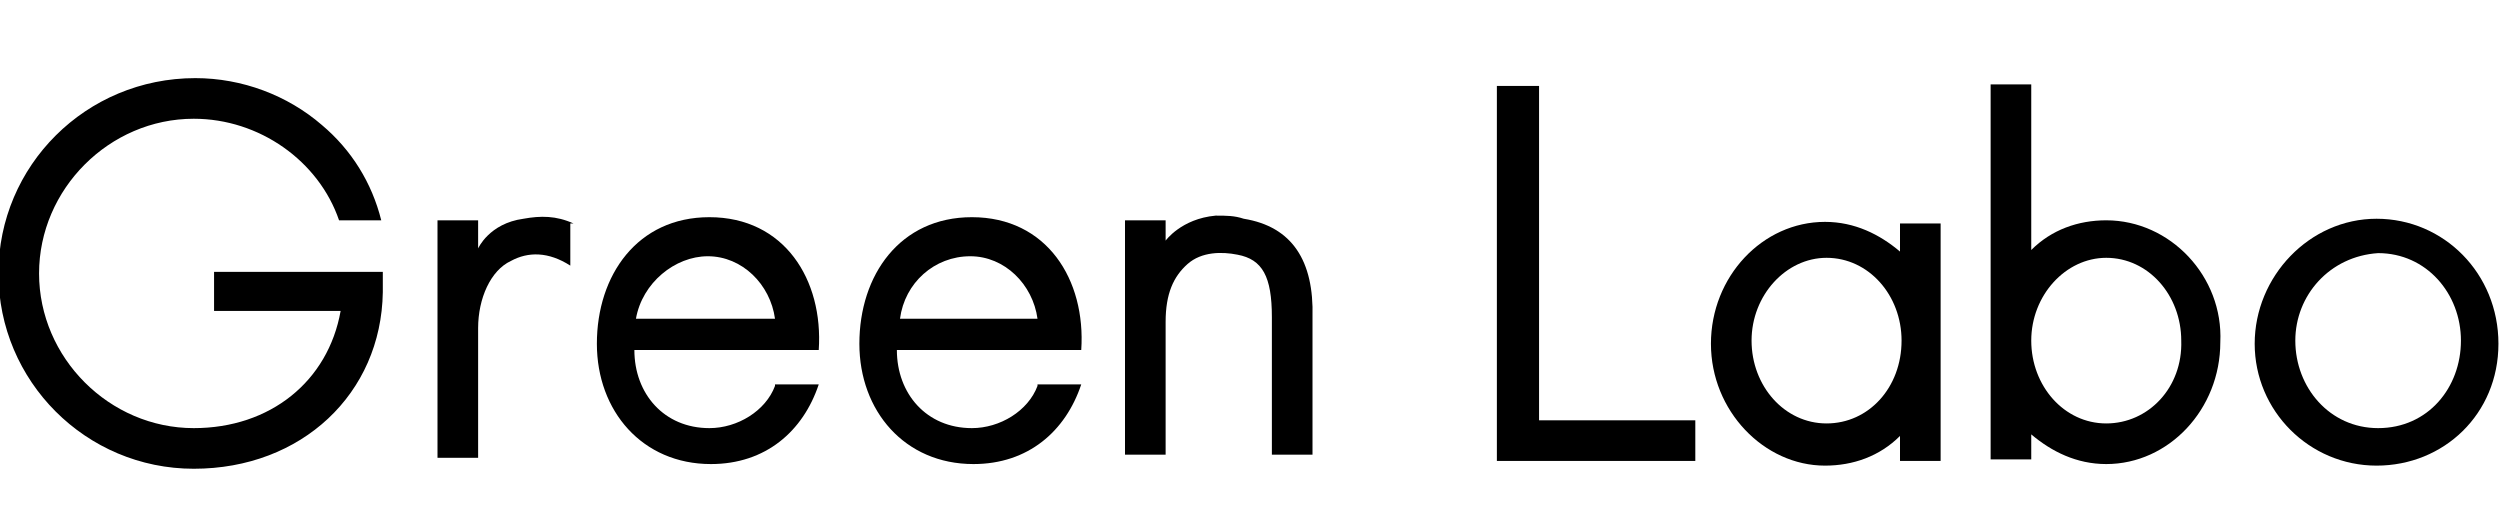
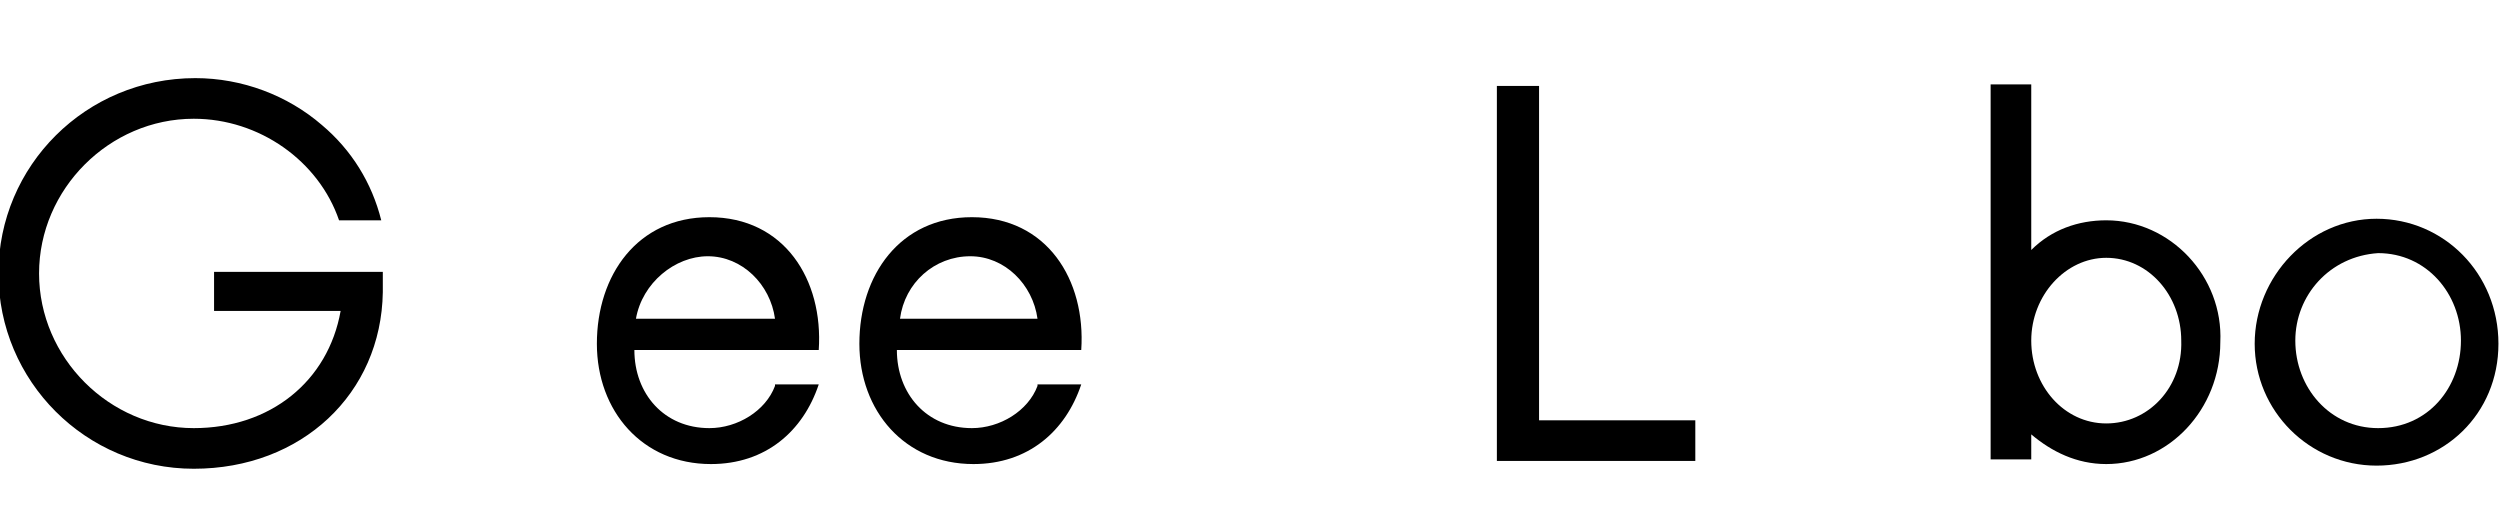
<svg xmlns="http://www.w3.org/2000/svg" version="1.1" id="Layer_1" x="0px" y="0px" width="160px" height="34px" viewBox="0 0 160 34" style="enable-background:new 0 0 160 34;" xml:space="preserve">
  <g>
    <path d="M49.6,24.7c-0.6,1.6-2.4,2.7-4.2,2.7c-2.9,0-4.8-2.2-4.8-5h11.8c0.3-4.5-2.2-8.5-7-8.5c-4.6,0-7.2,3.7-7.2,8.1   c0,4.3,2.9,7.7,7.3,7.7c3.5,0,5.9-2.1,6.9-5.1h-2.8V24.7z M45.3,16.4c2.2,0,4,1.8,4.3,4h-8.9C41.1,18.1,43.2,16.4,45.3,16.4z" />
    <path d="M66.4,24.7c-0.6,1.6-2.4,2.7-4.2,2.7c-2.9,0-4.8-2.2-4.8-5h11.8c0.3-4.5-2.2-8.5-7-8.5c-4.6,0-7.2,3.7-7.2,8.1   c0,4.3,2.9,7.7,7.3,7.7c3.5,0,5.9-2.1,6.9-5.1h-2.8V24.7z M62.1,16.4c2.2,0,4,1.8,4.3,4h-8.8C57.9,18.1,59.8,16.4,62.1,16.4z" />
    <path d="M13.7,19.9h8.1c-0.8,4.5-4.5,7.5-9.4,7.5c-5.4,0-9.9-4.5-9.9-9.9S7,7.6,12.4,7.6c4.2,0,8,2.7,9.3,6.5h2.7   c-0.6-2.4-1.9-4.5-3.8-6.1c-2.2-1.9-5.1-3-8.1-3c-7,0-12.6,5.6-12.6,12.5S5.5,30,12.4,30s12-4.8,12.1-11.3v-1.3H13.7   C13.7,17.3,13.7,19.9,13.7,19.9z" />
    <path d="M98.3,26.9h10.2v2.6H95.8v-24h2.7v21.4H98.3z" />
    <path d="M144.3,22c0-4.3,3.5-8,7.8-8s7.8,3.5,7.8,8s-3.5,7.8-7.8,7.8S144.3,26.3,144.3,22z M146.9,21.8c0,3,2.2,5.6,5.3,5.6   c3.2,0,5.3-2.6,5.3-5.6s-2.2-5.6-5.3-5.6C149.1,16.4,146.9,18.9,146.9,21.8z" />
-     <path d="M36.7,14.3c-1.1-0.5-2.1-0.5-3.2-0.3c-2.2,0.3-2.9,1.9-2.9,1.9v-1.8H28v15.2h2.6v-5.9c0-0.2,0-0.6,0-2.4   c0-1.9,0.8-3.7,2.1-4.3c1.1-0.6,2.4-0.6,3.8,0.3v-2.7H36.7z" />
-     <path d="M79.6,14c-0.6-0.2-1.1-0.2-1.8-0.2c-2.2,0.2-3.2,1.6-3.2,1.6v-1.3H72v6.5c0,1.8,0,2.6,0,2.7v5.8h2.6v-8.5   c0-1.8,0.5-2.9,1.4-3.7s2.2-0.8,3.2-0.6c1.6,0.3,2.2,1.4,2.2,4v8.8H84v-8.6v-0.2C84.1,16.7,82.7,14.5,79.6,14z" />
-     <path d="M124.2,14.3h-2.6v1.8c-1.3-1.1-2.9-1.9-4.8-1.9c-4,0-7.3,3.5-7.3,7.8s3.4,7.8,7.3,7.8c1.8,0,3.5-0.6,4.8-1.9v1.6h2.6V14.3z    M116.9,27.1c-2.7,0-4.8-2.4-4.8-5.3s2.2-5.3,4.8-5.3c2.7,0,4.8,2.4,4.8,5.3C121.7,24.8,119.6,27.1,116.9,27.1z" />
    <path d="M134.8,14.1c-1.8,0-3.5,0.6-4.8,1.9V5.4h-2.6v24h2.6v-1.6c1.3,1.1,2.9,1.9,4.8,1.9c4,0,7.3-3.5,7.3-7.8   C142.3,17.7,138.9,14.1,134.8,14.1z M134.8,27.1c-2.7,0-4.8-2.4-4.8-5.3s2.2-5.3,4.8-5.3c2.7,0,4.8,2.4,4.8,5.3   C139.7,24.8,137.5,27.1,134.8,27.1z" />
  </g>
</svg>